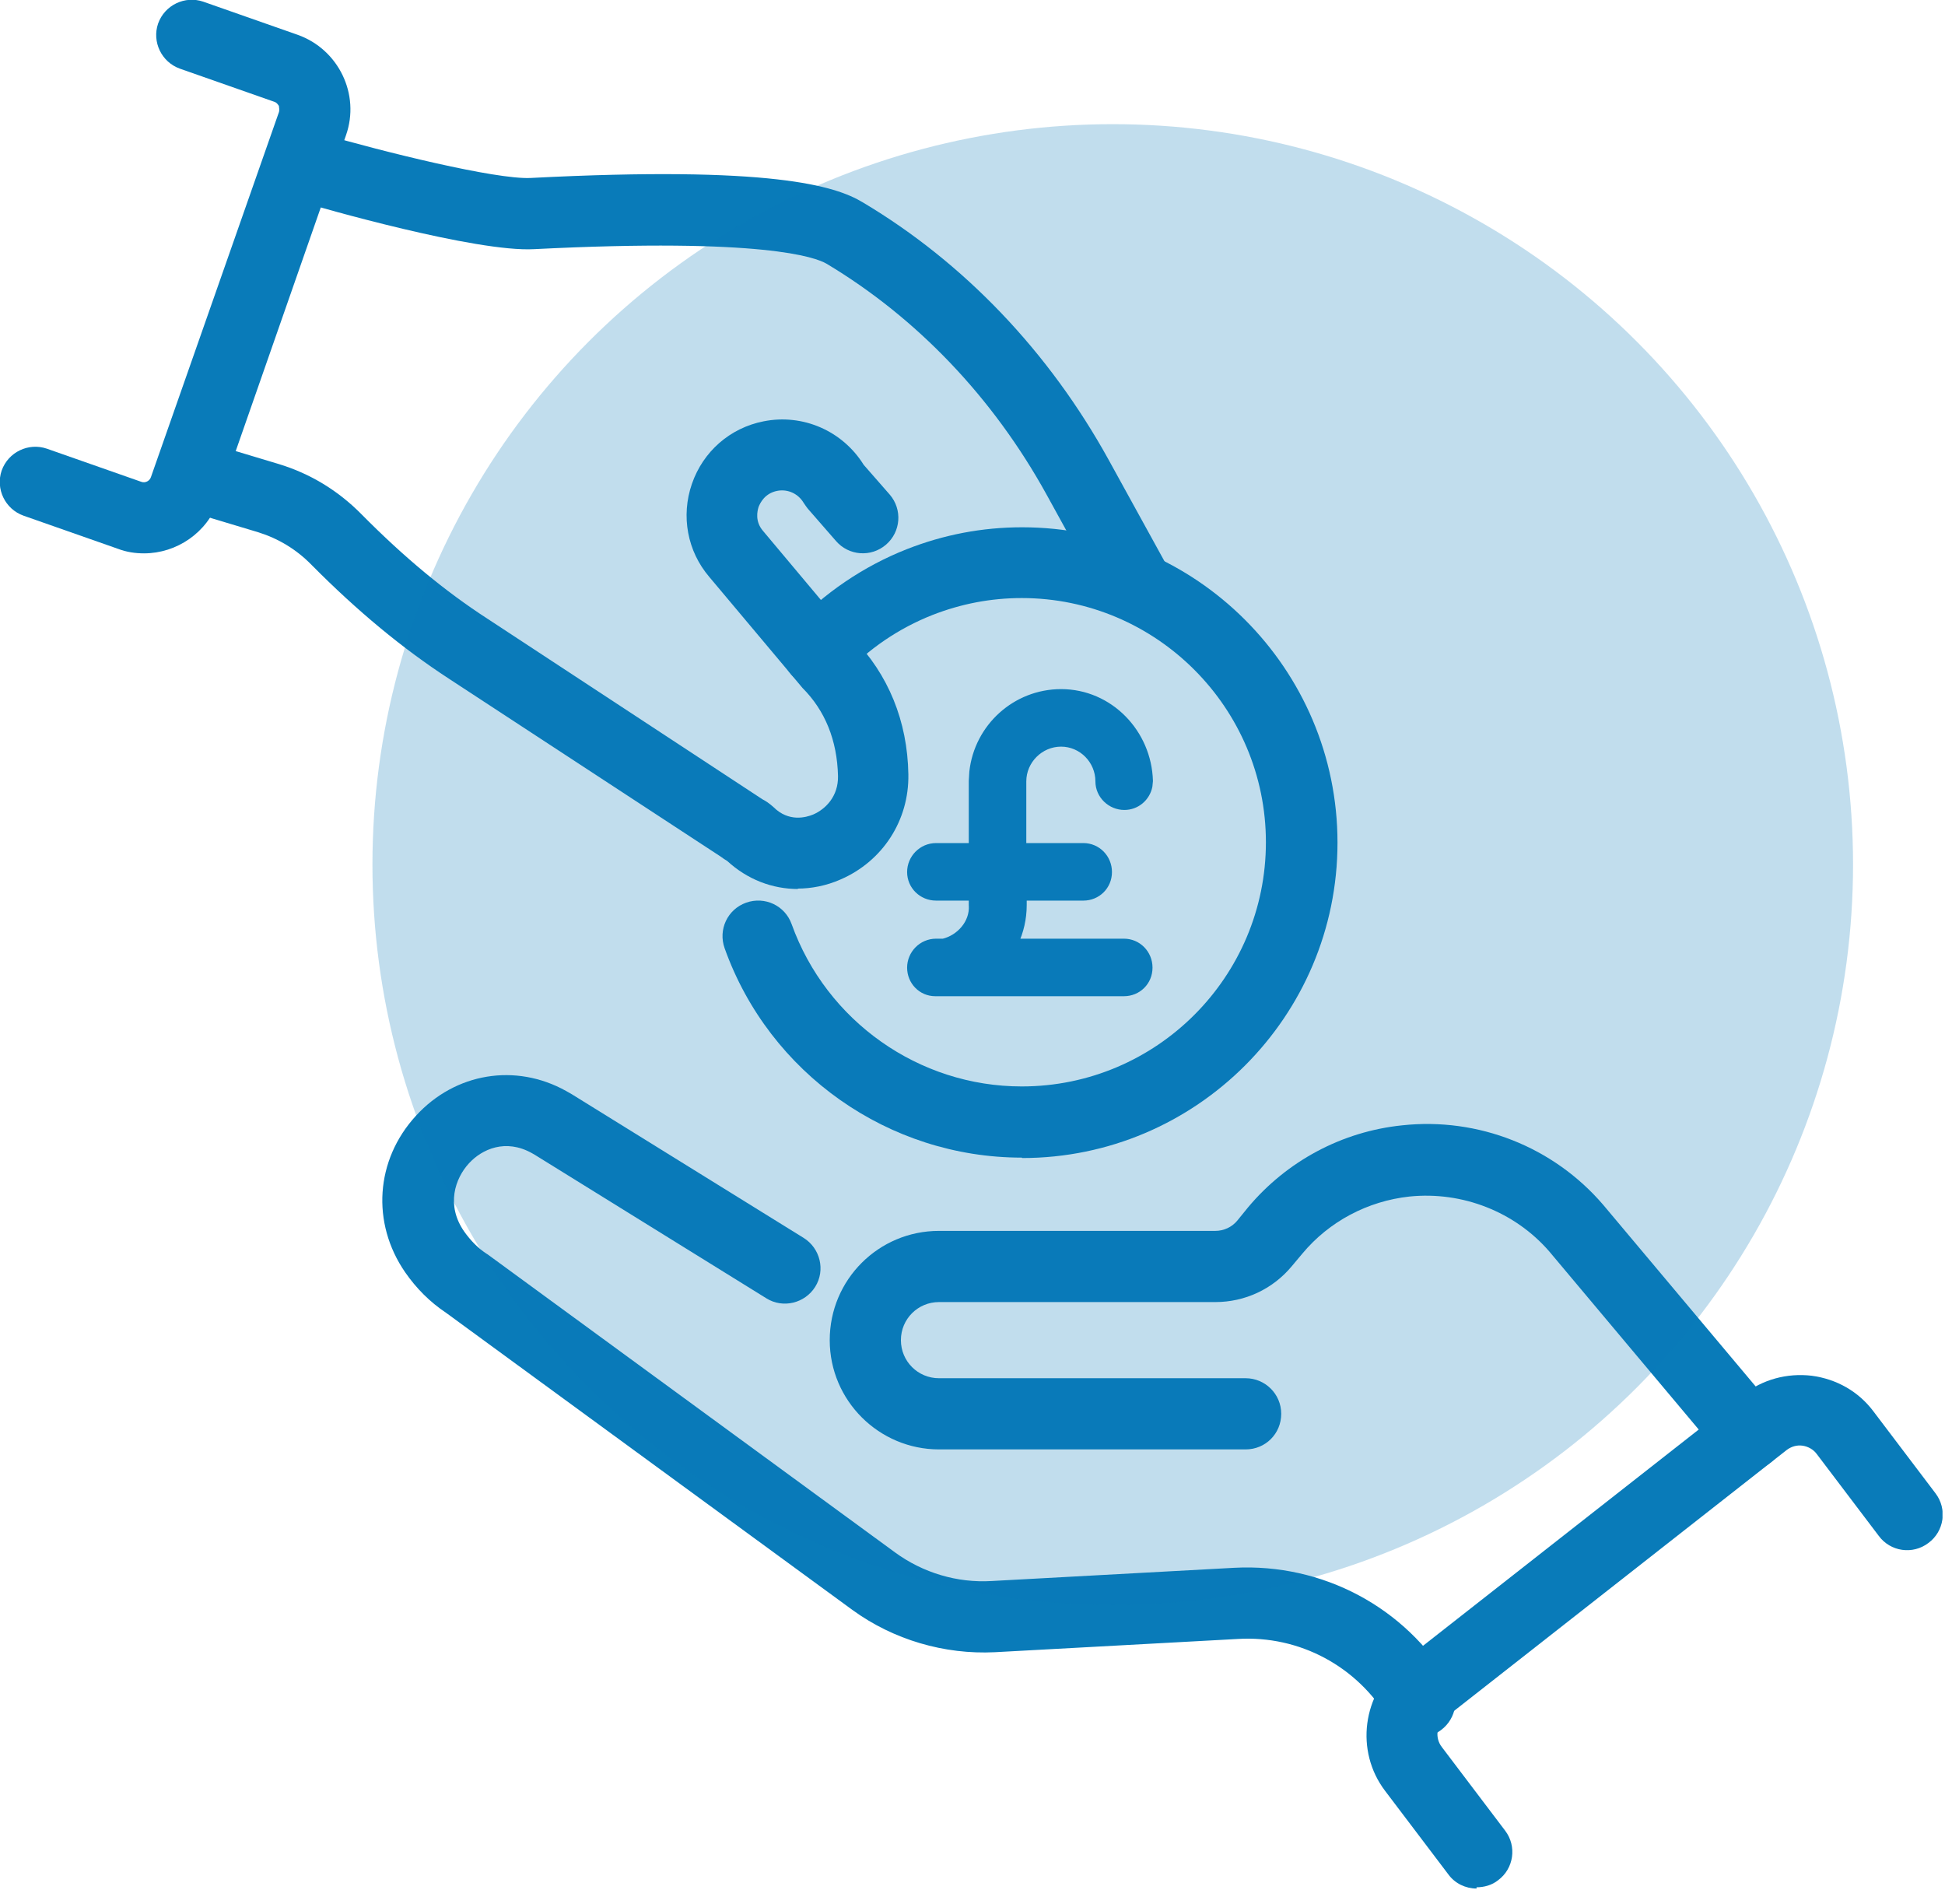
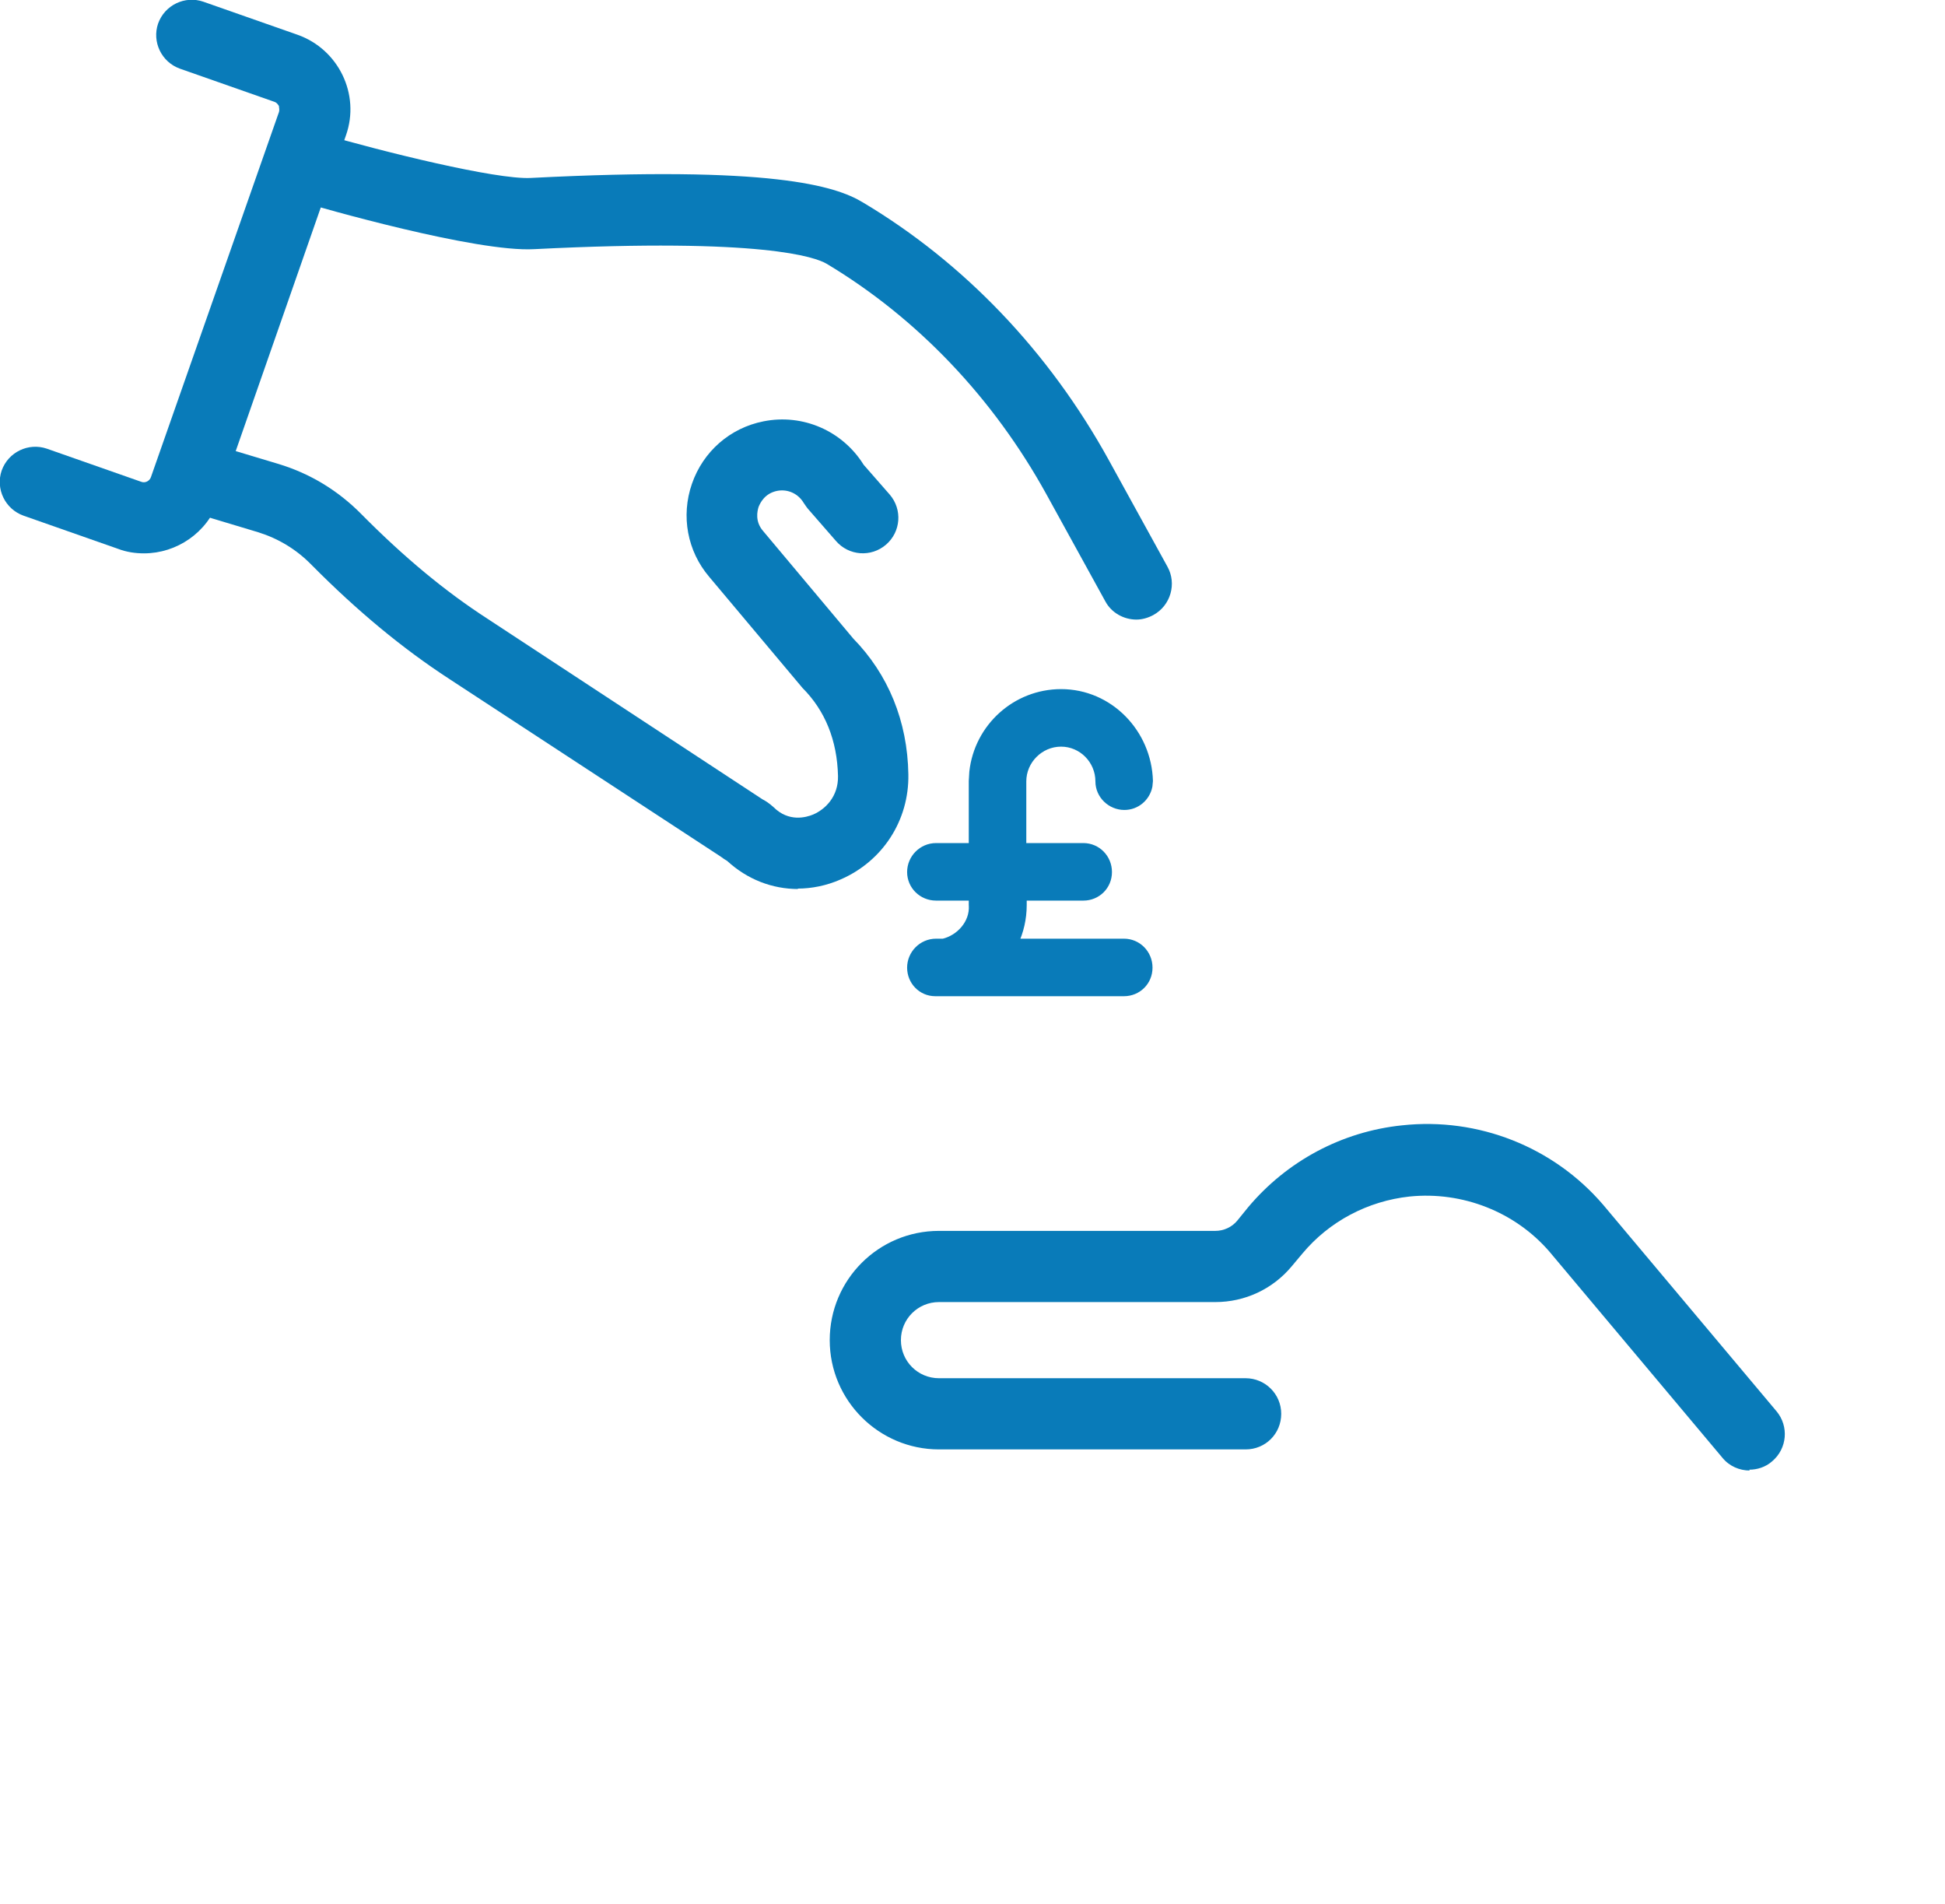
<svg xmlns="http://www.w3.org/2000/svg" width="47" height="46" viewBox="0 0 47 46" fill="none">
  <g clip-path="url(#clip0_346_1739)">
-     <path d="M24.69 27.97C21.48 27.97 18.59 25.94 17.51 22.91C17.35 22.46 17.58 21.97 18.03 21.81C18.48 21.65 18.97 21.88 19.13 22.33C19.97 24.67 22.2 26.25 24.69 26.25C27.95 26.25 30.59 23.6 30.59 20.35C30.59 17.1 27.94 14.45 24.69 14.45C23.94 14.45 23.22 14.59 22.53 14.86C21.72 15.18 20.98 15.68 20.39 16.32C20.07 16.67 19.52 16.68 19.18 16.36C18.83 16.04 18.82 15.49 19.14 15.15C19.91 14.33 20.87 13.68 21.91 13.27C22.8 12.92 23.73 12.74 24.7 12.74C28.9 12.74 32.32 16.16 32.32 20.36C32.32 24.56 28.9 27.98 24.7 27.98L24.69 27.97Z" fill="#097BB9" />
    <path d="M19.29 21.48C18.66 21.48 18.06 21.25 17.57 20.8C17.52 20.77 17.47 20.74 17.42 20.7L10.85 16.4C9.73 15.67 8.64 14.77 7.53 13.65C7.16 13.27 6.72 13.01 6.24 12.86L4.51 12.34C4.06 12.2 3.8 11.73 3.93 11.27C4.07 10.82 4.54 10.56 5 10.69L6.73 11.21C7.49 11.44 8.17 11.85 8.74 12.43C9.77 13.47 10.76 14.29 11.78 14.95L18.39 19.29C18.39 19.29 18.41 19.3 18.42 19.31C18.5 19.35 18.59 19.41 18.69 19.5C19.06 19.87 19.48 19.75 19.65 19.68C19.95 19.55 20.26 19.24 20.25 18.75C20.23 17.89 19.94 17.17 19.39 16.62C19.37 16.6 19.36 16.58 19.34 16.56L17.14 13.94C16.61 13.32 16.45 12.47 16.72 11.69C16.99 10.91 17.64 10.34 18.45 10.18C19.4 9.99 20.36 10.41 20.87 11.23L21.5 11.95C21.81 12.31 21.77 12.85 21.41 13.16C21.05 13.47 20.51 13.43 20.2 13.07L19.52 12.29C19.52 12.29 19.45 12.2 19.42 12.15C19.29 11.93 19.04 11.81 18.78 11.86C18.48 11.92 18.37 12.15 18.33 12.25C18.3 12.35 18.24 12.6 18.44 12.83L20.62 15.43C21.46 16.29 21.93 17.42 21.95 18.71C21.97 19.82 21.33 20.81 20.31 21.25C19.97 21.4 19.61 21.47 19.27 21.47L19.29 21.48Z" fill="#097BB9" />
    <path d="M27.46 14.97C27.16 14.97 26.86 14.81 26.71 14.53L25.29 11.95C24 9.61 22.16 7.68 19.97 6.37C19.71 6.22 18.45 5.74 12.91 6.02C11.51 6.1 7.72 5.01 7.29 4.88C6.84 4.75 6.57 4.27 6.7 3.82C6.83 3.37 7.31 3.1 7.76 3.23C9.27 3.67 11.98 4.34 12.82 4.3C18.64 4 20.19 4.49 20.85 4.89C23.3 6.35 25.35 8.5 26.79 11.11L28.21 13.69C28.44 14.1 28.29 14.63 27.87 14.86C27.74 14.93 27.6 14.97 27.46 14.97Z" fill="#097BB9" />
    <path d="M3.48 13.37C3.27 13.37 3.06 13.34 2.85 13.26L0.57 12.46C0.12 12.3 -0.11 11.81 0.04 11.37C0.2 10.92 0.69 10.69 1.13 10.84L3.41 11.64C3.51 11.68 3.62 11.62 3.65 11.52L6.74 2.71C6.76 2.65 6.74 2.6 6.74 2.56C6.72 2.53 6.69 2.48 6.63 2.46L4.35 1.66C3.9 1.5 3.67 1.01 3.82 0.57C3.98 0.12 4.47 -0.11 4.91 0.04L7.19 0.84C8.18 1.19 8.71 2.28 8.36 3.27L5.28 12.09C5.01 12.87 4.27 13.37 3.48 13.37Z" fill="#097BB9" />
    <path d="M27.748 18.992C27.693 19.266 27.456 19.47 27.17 19.47C26.847 19.47 26.57 19.208 26.57 18.88C26.57 18.364 26.153 17.94 25.64 17.94C25.125 17.94 24.7 18.366 24.7 18.88V20.47H26.18C26.506 20.47 26.77 20.736 26.77 21.07C26.77 21.406 26.503 21.66 26.18 21.66H24.71V21.869C24.71 22.195 24.636 22.507 24.506 22.78H27.16C27.487 22.78 27.75 23.046 27.75 23.38C27.75 23.717 27.484 23.97 27.16 23.97H22.601C22.273 23.97 22.02 23.703 22.02 23.38C22.02 23.056 22.284 22.78 22.62 22.78H22.797C23.195 22.685 23.537 22.315 23.511 21.876L23.51 21.869V21.66H22.62C22.286 21.66 22.02 21.396 22.02 21.07C22.02 20.746 22.284 20.47 22.62 20.47H23.51V18.869L23.523 18.652C23.641 17.58 24.547 16.751 25.64 16.75C26.808 16.75 27.728 17.717 27.76 18.868V18.869L27.748 18.992Z" fill="#097BB9" stroke="#097BB9" stroke-width="0.2" />
-     <path d="M34.3 41.97C34.01 41.97 33.72 41.82 33.56 41.55C32.8 40.26 31.4 39.51 29.91 39.6L24.04 39.92C22.82 39.98 21.59 39.62 20.6 38.9L10.78 31.72C10.39 31.46 10.06 31.13 9.79 30.74C8.97 29.55 9.07 28.03 10.05 26.96C11 25.92 12.46 25.68 13.68 26.36C13.73 26.39 13.77 26.41 13.82 26.44L19.42 29.91C19.82 30.16 19.95 30.69 19.7 31.09C19.45 31.49 18.92 31.62 18.52 31.37L12.92 27.9C12.92 27.9 12.87 27.87 12.85 27.86C12.22 27.51 11.65 27.76 11.33 28.11C11 28.47 10.77 29.12 11.22 29.76C11.37 29.97 11.55 30.16 11.77 30.3C11.77 30.3 11.79 30.31 11.8 30.32L21.63 37.51C22.3 38 23.13 38.25 23.96 38.2L29.83 37.88C31.96 37.77 33.96 38.83 35.05 40.67C35.29 41.08 35.16 41.6 34.75 41.85C34.61 41.93 34.46 41.97 34.31 41.97H34.3Z" fill="#097BB9" />
    <path d="M42.28 35.53C42.04 35.53 41.79 35.43 41.62 35.22L37.44 30.24C36.61 29.28 35.34 28.78 34.06 28.91C33.05 29.02 32.12 29.51 31.47 30.29L31.21 30.6C30.75 31.15 30.08 31.46 29.37 31.46H22.69C22.18 31.46 21.77 31.87 21.77 32.38C21.77 32.89 22.18 33.3 22.69 33.3H30.1C30.57 33.3 30.96 33.68 30.96 34.16C30.96 34.64 30.58 35.02 30.1 35.02H22.69C21.24 35.02 20.05 33.84 20.05 32.38C20.05 30.92 21.23 29.74 22.69 29.74H29.37C29.57 29.74 29.77 29.65 29.9 29.49L30.16 29.17C31.1 28.05 32.43 27.34 33.88 27.19C35.72 26.99 37.54 27.71 38.74 29.11L42.93 34.1C43.23 34.46 43.19 35 42.82 35.31C42.66 35.45 42.46 35.51 42.27 35.51L42.28 35.53Z" fill="#097BB9" />
-     <path d="M35.68 45.63C35.42 45.63 35.16 45.51 35 45.29L33.47 43.27C32.74 42.31 32.92 40.92 33.87 40.17L42.12 33.7C42.59 33.33 43.18 33.17 43.78 33.24C44.38 33.32 44.91 33.62 45.27 34.1L46.77 36.08C47.06 36.46 46.98 37 46.6 37.28C46.22 37.57 45.68 37.49 45.4 37.11L43.9 35.13C43.82 35.02 43.69 34.95 43.56 34.93C43.42 34.91 43.29 34.95 43.18 35.03L34.93 41.5C34.71 41.67 34.67 41.99 34.84 42.21L36.37 44.23C36.66 44.61 36.58 45.15 36.2 45.43C36.05 45.55 35.86 45.6 35.68 45.6V45.63Z" fill="#097BB9" />
-     <circle cx="26.889" cy="20.889" r="17.889" fill="#097BB9" fill-opacity="0.25" />
  </g>
  <defs>
    <clipPath id="clip0_346_1739">
      <rect width="46.94" height="45.63" fill="white" />
    </clipPath>
  </defs>
</svg>